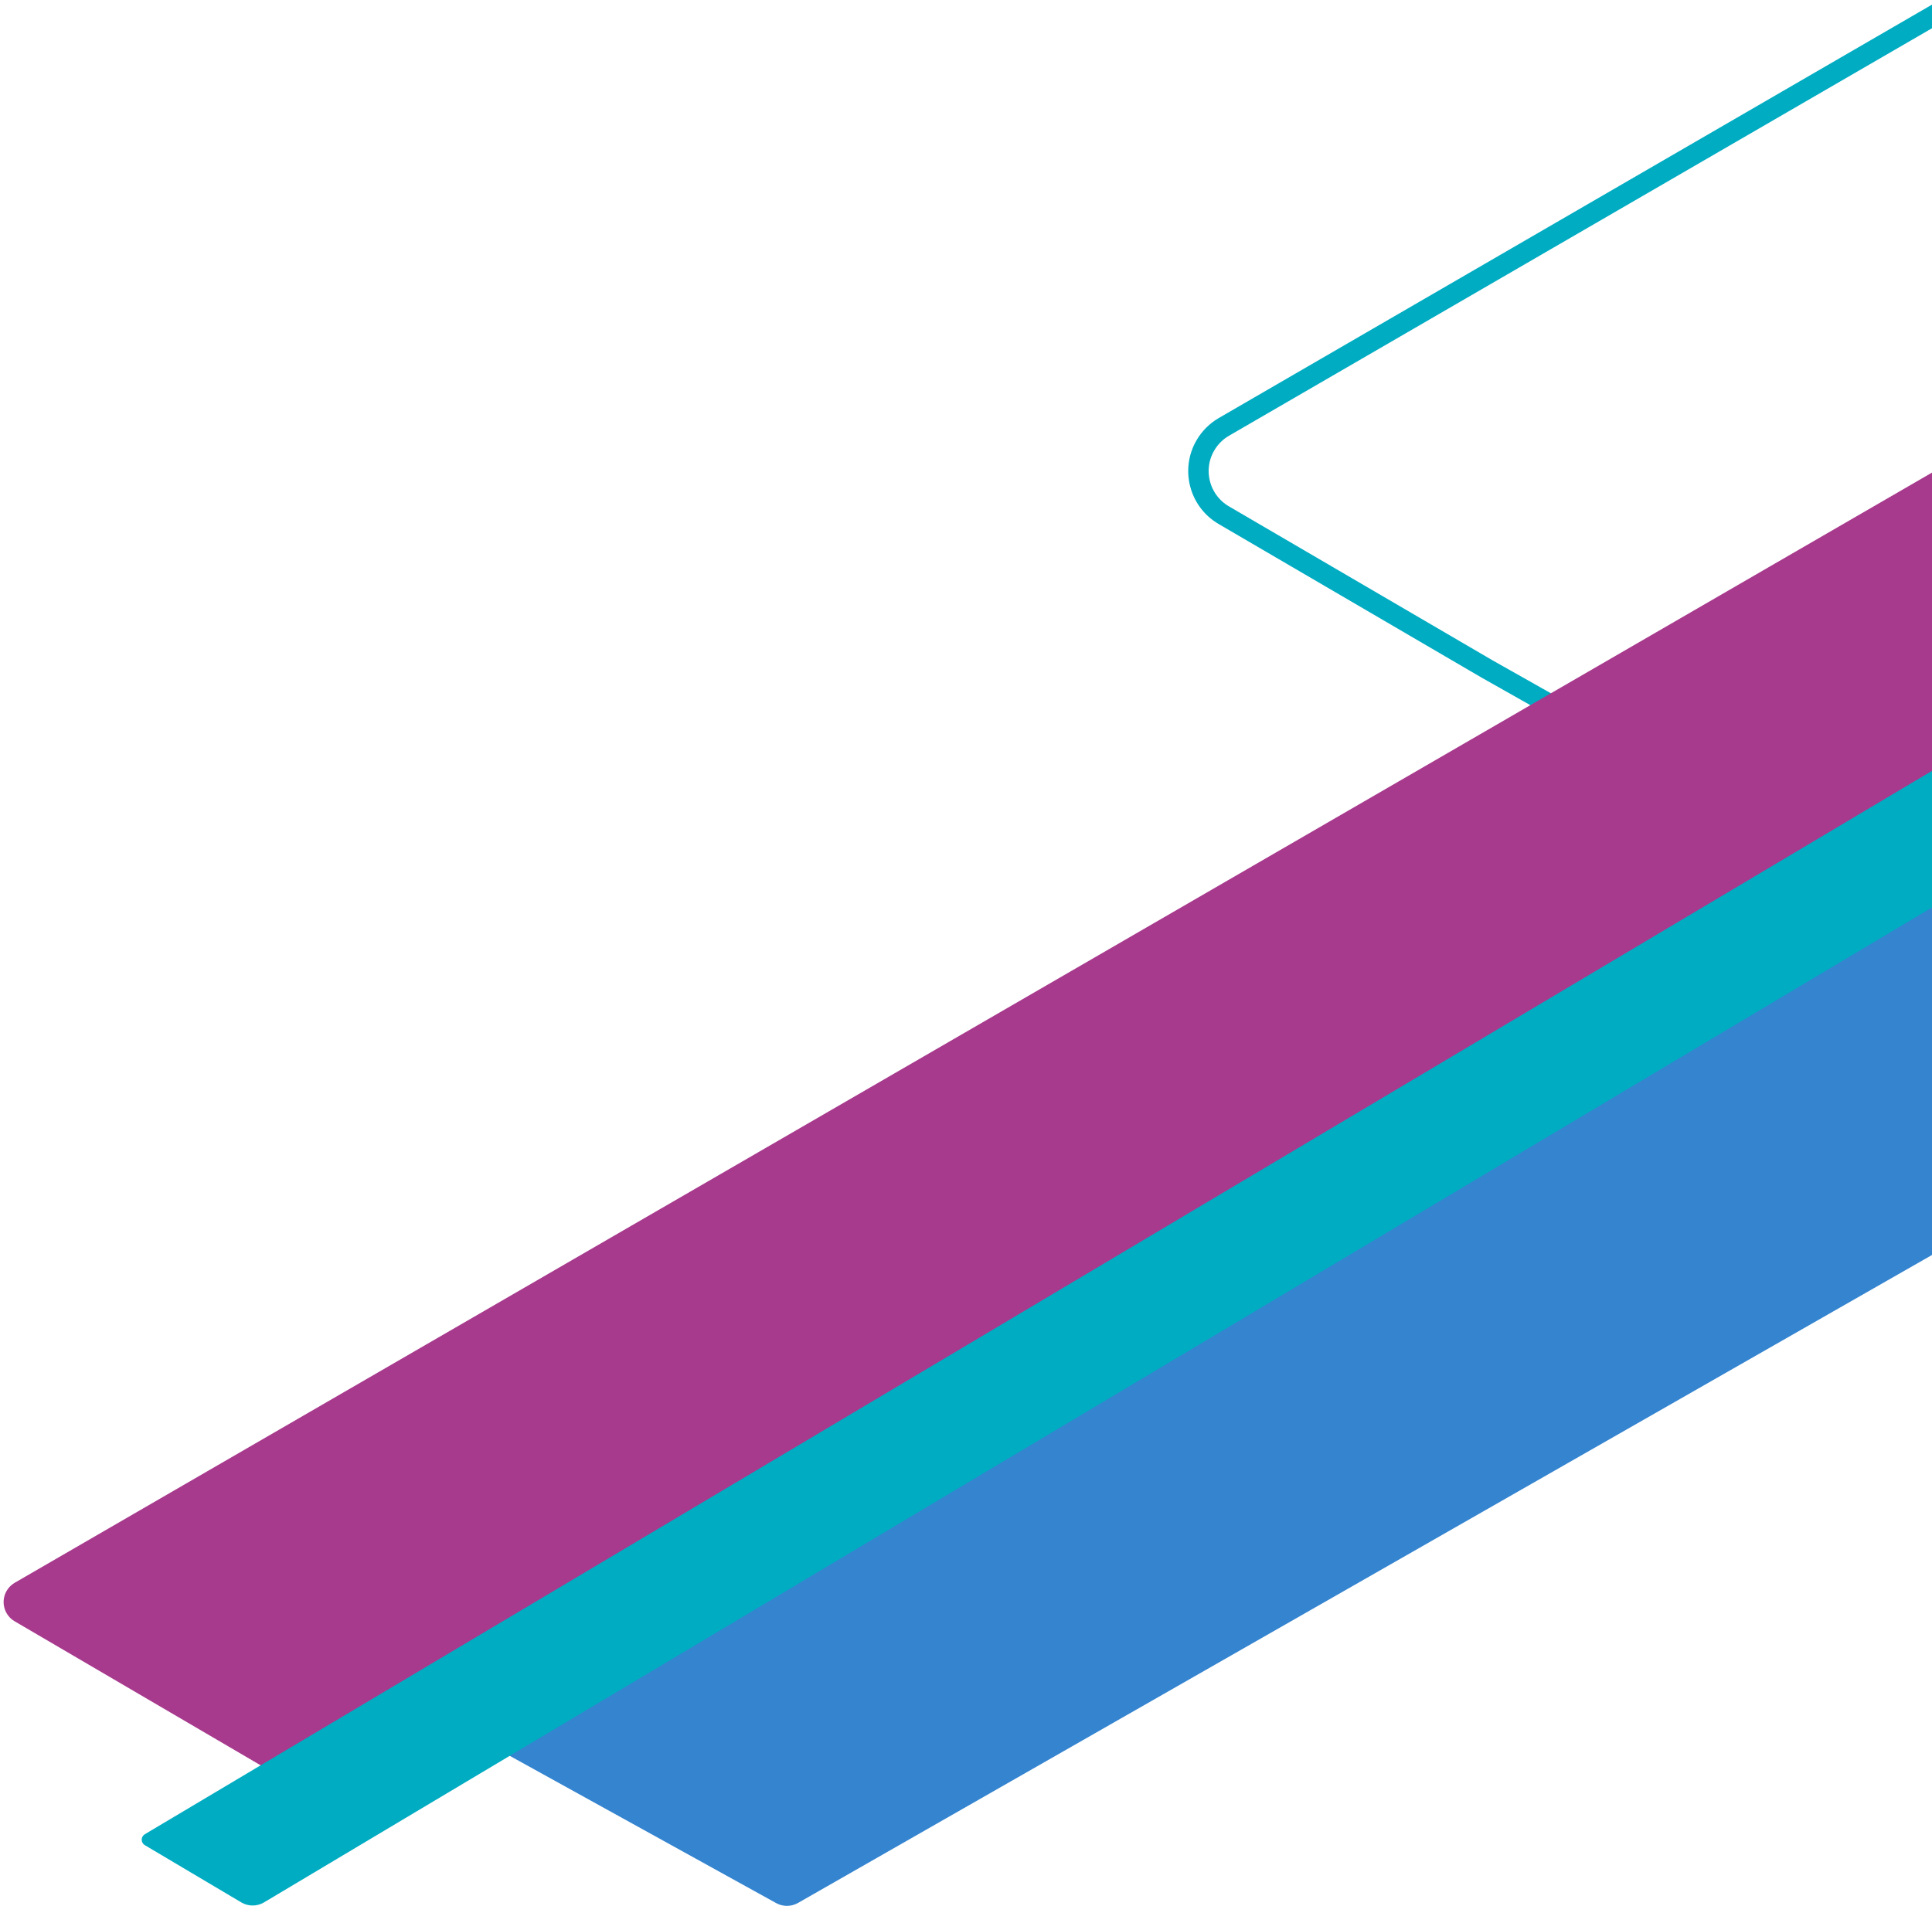
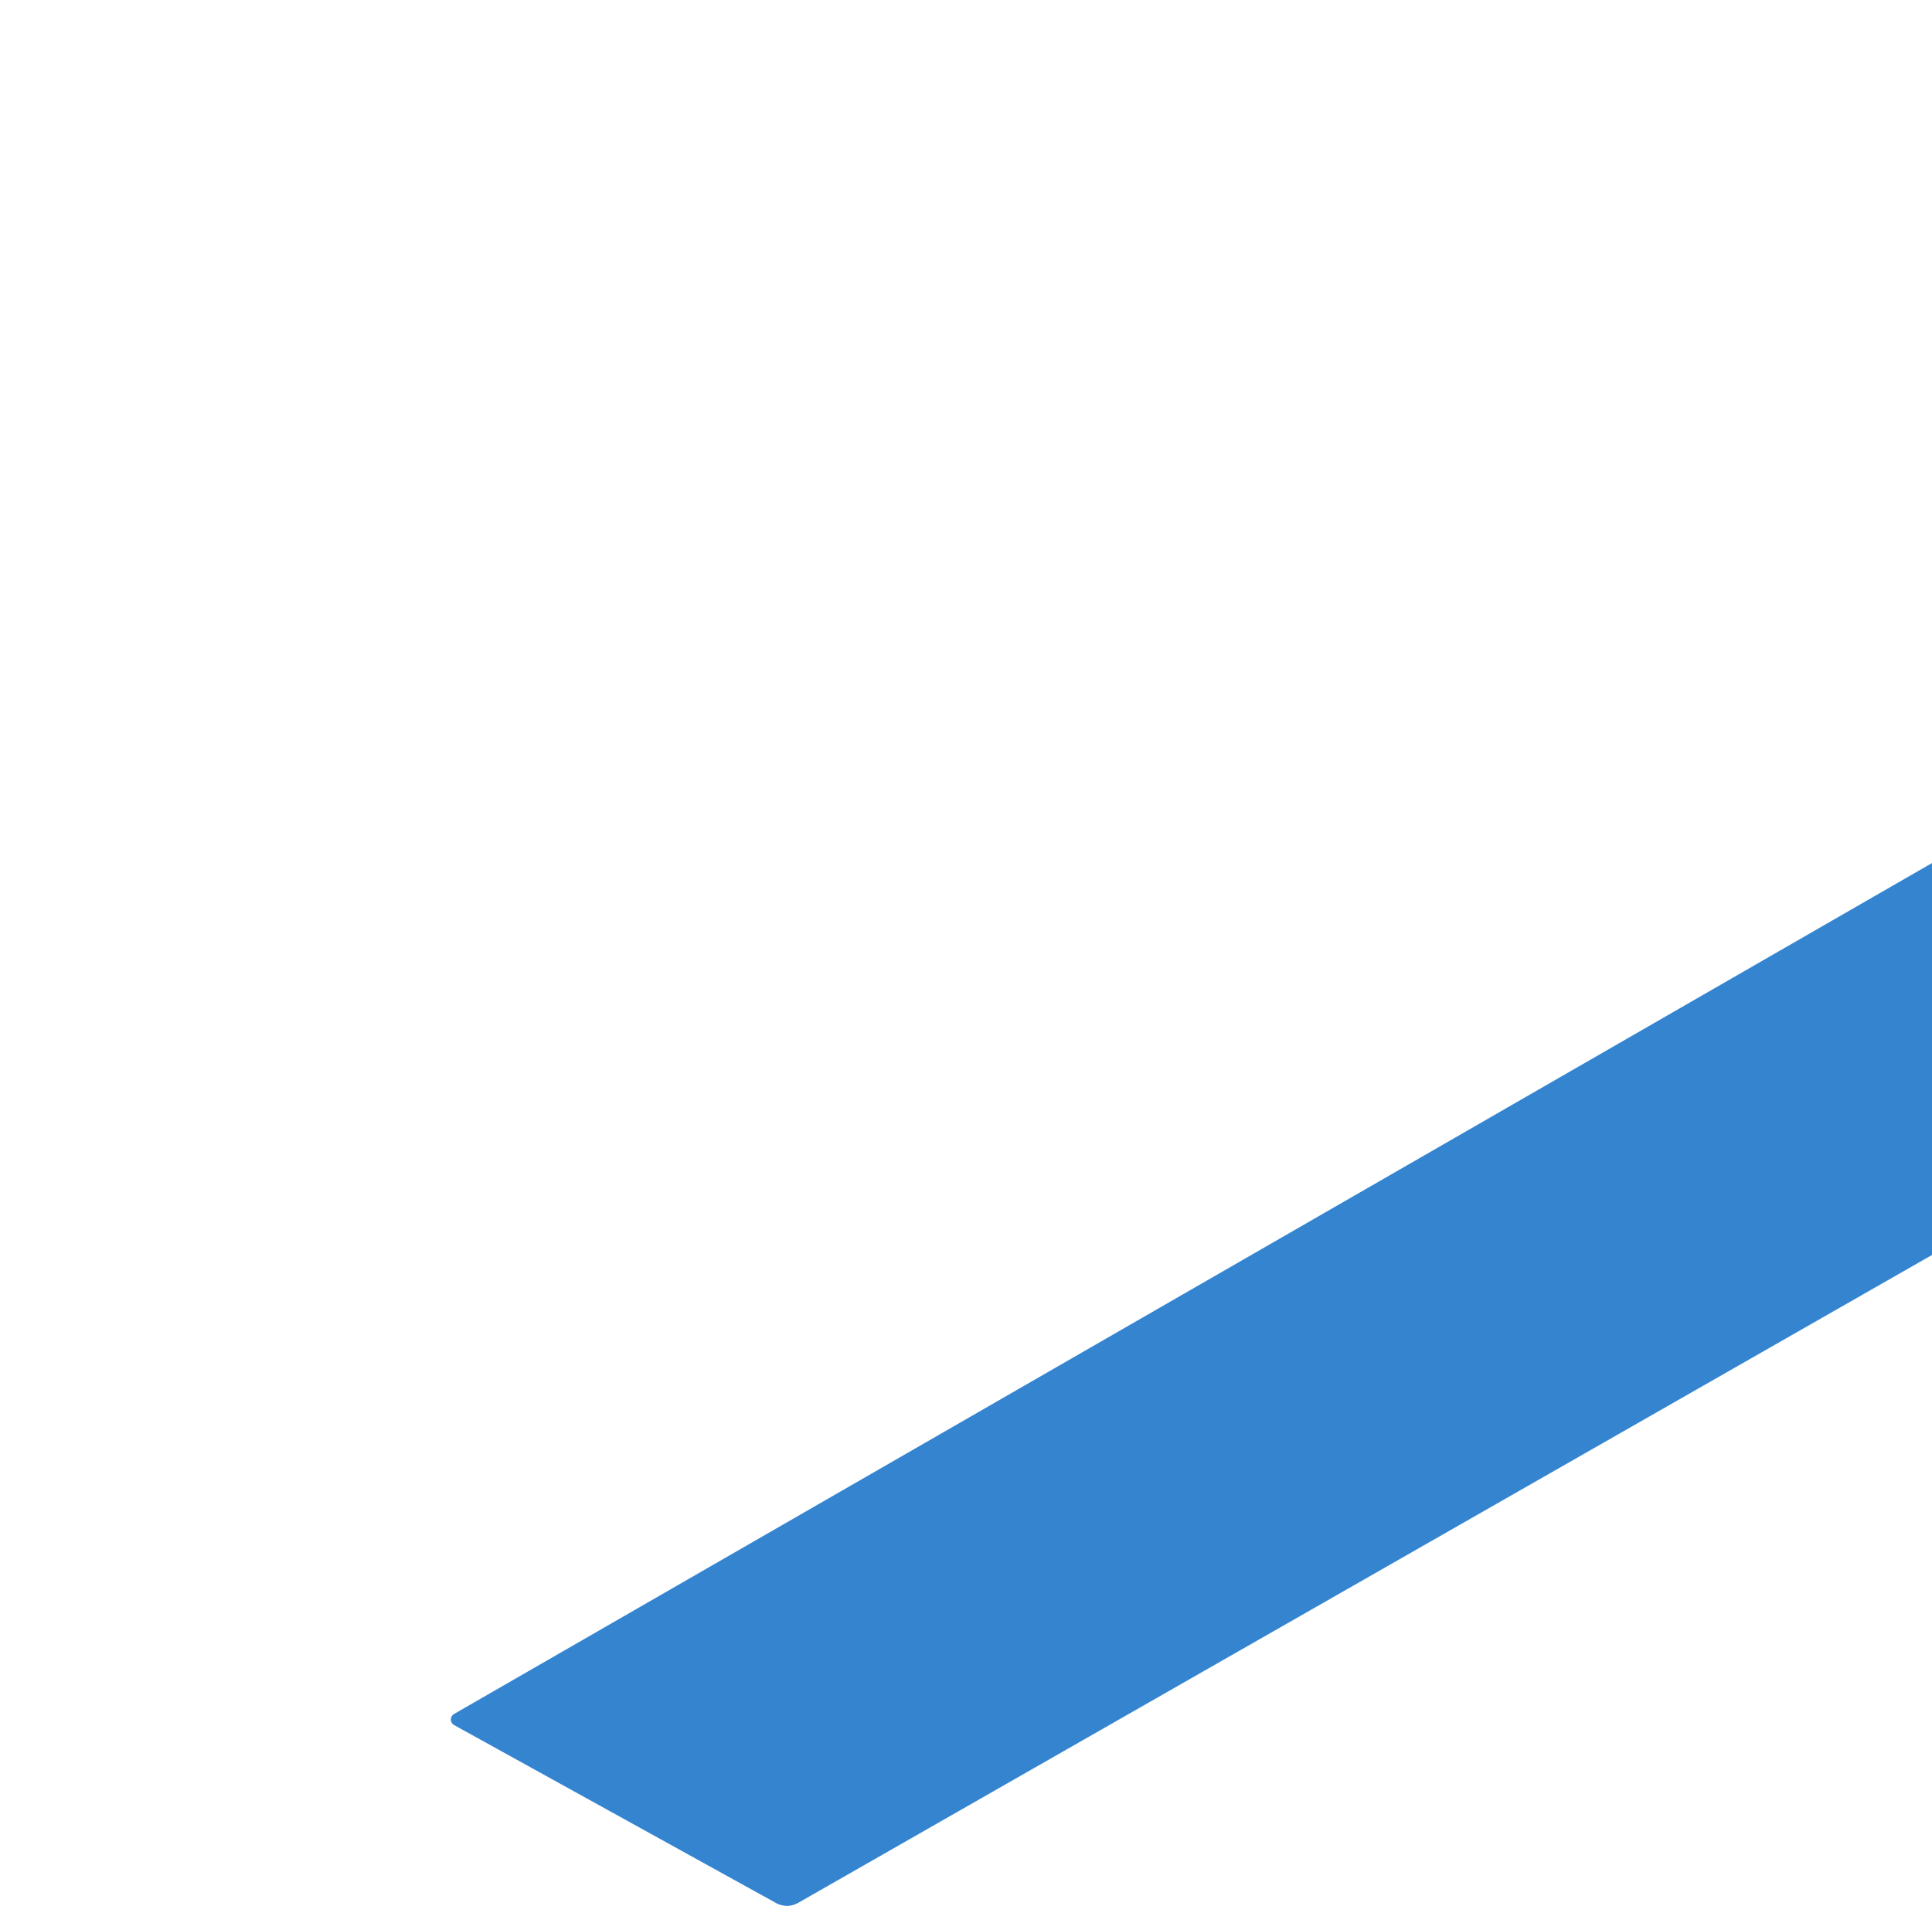
<svg xmlns="http://www.w3.org/2000/svg" width="378px" height="373px" viewBox="0 0 378 373" version="1.1">
  <title>diagnal pattern</title>
  <g id="Production-App" stroke="none" stroke-width="1" fill="none" fill-rule="evenodd">
    <g id="NS_ProductionApp_ny_2a" transform="translate(-1222, -6136)">
      <g id="pattern" transform="translate(-995, -498.372)">
        <g id="diagnal-pattern" transform="translate(2213.401, 6424.096)">
-           <path d="M551.302,5.585 L686.292,81.804 L686.292,81.804 L737.802,111.901 C742.571,114.687 744.178,120.811 741.392,125.58 C740.518,127.075 739.271,128.317 737.773,129.186 L491.504,271.97 L491.504,271.97 C317.153,372.588 229.385,422.931 228.199,423 L228.199,178.961 L531.546,5.636 C537.663,2.141 545.167,2.122 551.302,5.585 Z" id="Fill-1" stroke="#00ACC2" stroke-width="4" transform="translate(490.418, 211.5) scale(-1, -1) translate(-490.418, -211.5) " />
-           <path d="M6.483,520.027 L880.239,13.957 C881.517,13.217 883.083,13.174 884.4,13.842 L948.538,46.397 C950.687,47.488 951.544,50.114 950.454,52.263 C950.071,53.016 949.478,53.643 948.747,54.065 L69.926,562.175 C68.567,562.96 66.891,562.955 65.537,562.162 L6.465,527.568 C4.386,526.35 3.687,523.677 4.905,521.598 C5.286,520.947 5.83,520.405 6.483,520.027 Z" id="Rectangle-Copy-28" fill="#A73A8D" />
          <path d="M92.432,545.711 L971.096,39.693 L971.096,39.693 L1039.763,79.712 L159.736,582.686 C158.413,583.442 156.792,583.454 155.459,582.717 L92.451,547.882 C91.849,547.549 91.63,546.791 91.964,546.188 C92.074,545.989 92.236,545.824 92.432,545.711 Z" id="Rectangle-Copy-30" fill="#3484D0" />
-           <path d="M31.936,569.239 L504.312,288.108 L504.312,288.108 L504.312,314.65 L55.268,582.573 C53.894,583.393 52.182,583.395 50.806,582.579 L31.938,571.382 C31.346,571.031 31.151,570.266 31.502,569.674 C31.608,569.495 31.758,569.345 31.936,569.239 Z" id="Rectangle-Copy-25" fill="#00ACC2" />
        </g>
      </g>
    </g>
  </g>
</svg>